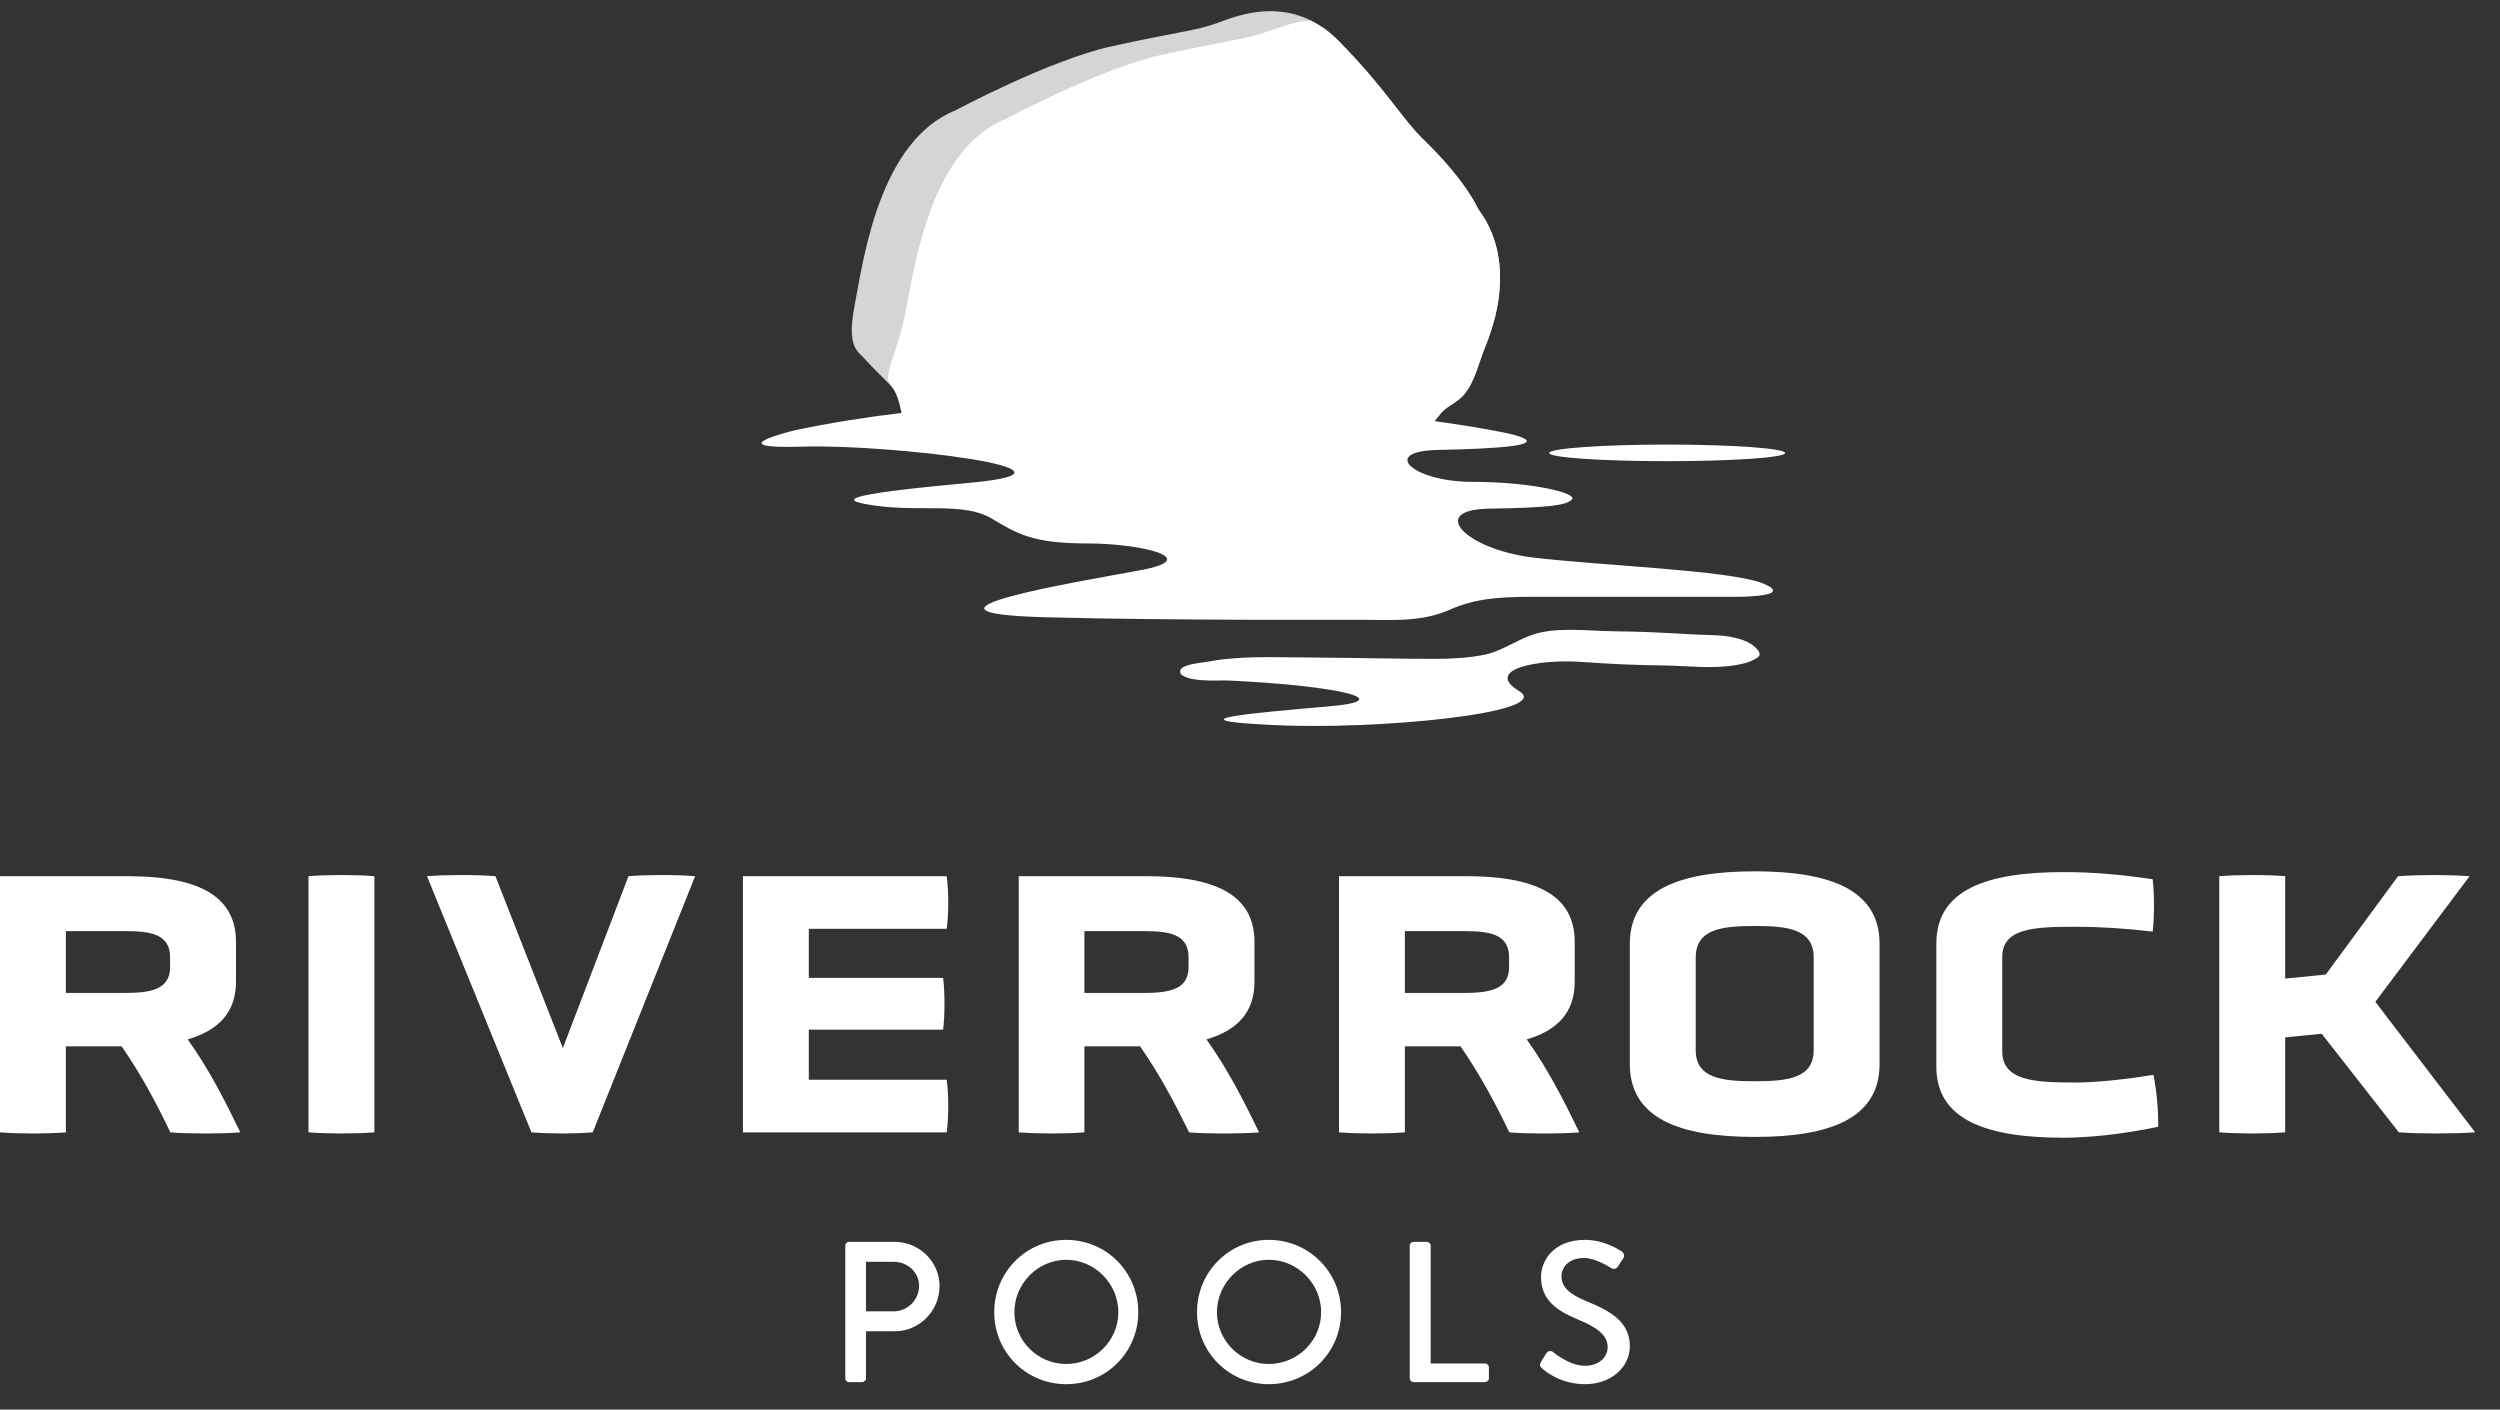
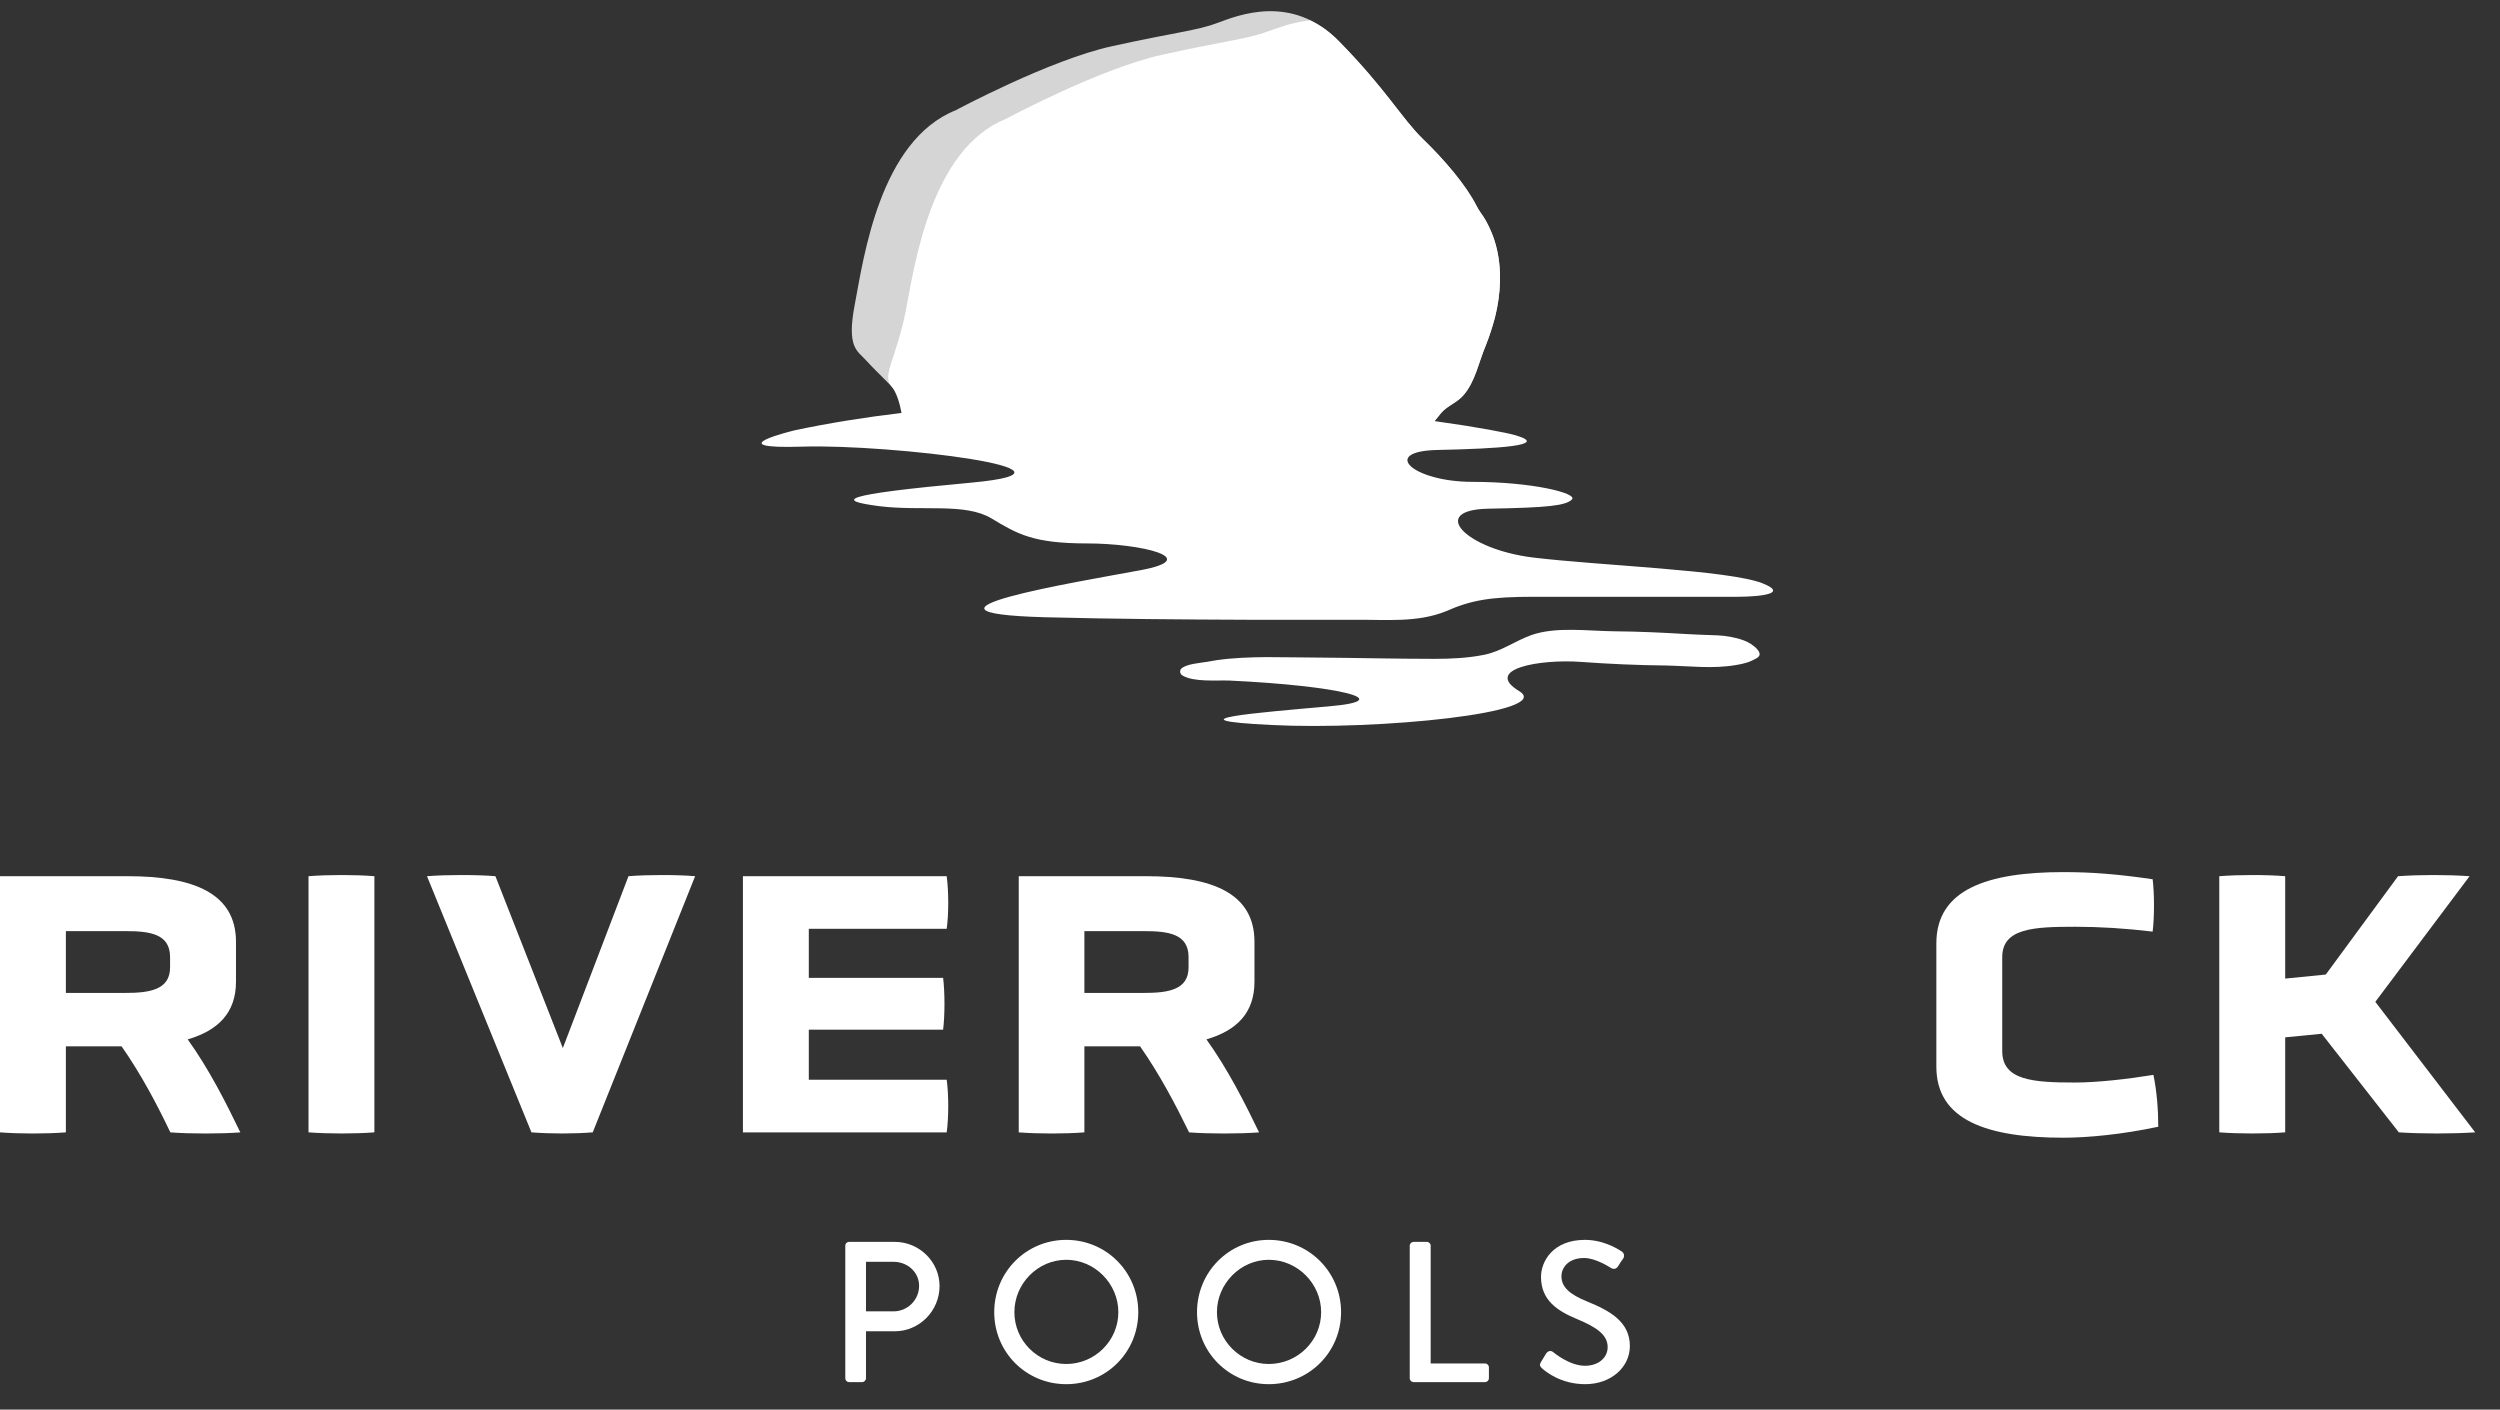
<svg xmlns="http://www.w3.org/2000/svg" width="94" height="53" viewBox="0 0 94 53" fill="none">
  <rect x="0" y="0" width="94" height="53" fill="#333333" stroke="none" />
  <path fill-rule="evenodd" clip-rule="evenodd" d="M31.783 46.83C31.783 46.763 31.841 46.695 31.927 46.695H33.646C34.568 46.695 35.327 47.444 35.327 48.356C35.327 49.288 34.568 50.056 33.646 50.056H32.561V51.823C32.561 51.9 32.494 51.967 32.417 51.967H31.927C31.841 51.967 31.783 51.9 31.783 51.823V46.83ZM33.598 49.307C34.117 49.307 34.558 48.885 34.558 48.347C34.558 47.828 34.117 47.444 33.598 47.444H32.561V49.307H33.598Z" fill="white" />
  <path fill-rule="evenodd" clip-rule="evenodd" d="M40.091 46.619C41.598 46.619 42.799 47.829 42.799 49.337C42.799 50.844 41.598 52.045 40.091 52.045C38.583 52.045 37.383 50.844 37.383 49.337C37.383 47.829 38.583 46.619 40.091 46.619ZM40.091 51.286C41.166 51.286 42.05 50.412 42.05 49.337C42.05 48.271 41.166 47.368 40.091 47.368C39.015 47.368 38.141 48.271 38.141 49.337C38.141 50.412 39.015 51.286 40.091 51.286Z" fill="white" />
  <path fill-rule="evenodd" clip-rule="evenodd" d="M47.706 46.619C49.214 46.619 50.424 47.829 50.424 49.337C50.424 50.844 49.214 52.045 47.706 52.045C46.208 52.045 45.008 50.844 45.008 49.337C45.008 47.829 46.208 46.619 47.706 46.619ZM47.706 51.286C48.791 51.286 49.675 50.412 49.675 49.337C49.675 48.271 48.791 47.368 47.706 47.368C46.64 47.368 45.757 48.271 45.757 49.337C45.757 50.412 46.64 51.286 47.706 51.286Z" fill="white" />
  <path d="M53.006 46.83C53.006 46.763 53.073 46.695 53.15 46.695H53.649C53.726 46.695 53.793 46.763 53.793 46.83V51.266H55.839C55.915 51.266 55.983 51.333 55.983 51.41V51.823C55.983 51.9 55.915 51.967 55.839 51.967H53.15C53.073 51.967 53.006 51.9 53.006 51.823V46.83Z" fill="white" />
  <path d="M57.942 51.209C58.009 51.103 58.066 50.998 58.134 50.892C58.201 50.796 58.307 50.767 58.393 50.835C58.441 50.873 59.017 51.353 59.593 51.353C60.121 51.353 60.448 51.036 60.448 50.652C60.448 50.201 60.054 49.913 59.315 49.605C58.547 49.289 57.942 48.885 57.942 48.011C57.942 47.426 58.393 46.619 59.593 46.619C60.342 46.619 60.909 47.013 60.986 47.061C61.043 47.099 61.101 47.205 61.034 47.32C60.967 47.407 60.899 47.512 60.842 47.608C60.784 47.704 60.678 47.743 60.573 47.675C60.525 47.647 59.997 47.301 59.565 47.301C58.931 47.301 58.71 47.704 58.71 47.983C58.71 48.405 59.036 48.674 59.67 48.933C60.544 49.289 61.283 49.702 61.283 50.614C61.283 51.401 60.582 52.045 59.603 52.045C58.681 52.045 58.105 51.564 57.98 51.449C57.913 51.382 57.865 51.334 57.942 51.209Z" fill="white" />
  <path d="M35.932 4.147C35.932 4.147 39.475 2.245 41.819 1.736C44.161 1.218 45.016 1.151 45.775 0.863C46.533 0.584 48.559 -0.261 50.336 1.544C52.112 3.35 52.698 4.444 53.495 5.222C54.292 5.99 55.118 6.951 55.521 7.748C55.55 7.805 55.627 7.94 55.665 7.988C55.742 8.09 55.812 8.199 55.877 8.314C56.03 8.593 56.155 8.89 56.241 9.207C56.481 10.091 56.434 11.041 56.213 11.925C56.117 12.29 56.001 12.645 55.867 12.981C55.598 13.615 55.473 14.345 55.022 14.863C54.782 15.142 54.446 15.238 54.196 15.516C53.812 15.967 52.208 18.166 51.056 19.078C49.913 19.991 48.444 20.346 47.004 20.058C45.813 19.895 43.864 18.867 42.692 18.771C41.521 18.685 40.685 18.426 40.292 18.214C39.908 18.003 39.043 17.792 38.736 17.677C38.429 17.561 38.093 17.225 37.219 17.139C36.806 17.11 36.316 16.668 35.183 16.342C34.06 16.015 34.041 15.286 33.983 15.074C33.916 14.863 32.946 13.98 32.59 13.576C32.245 13.183 31.813 13.106 32.149 11.396C32.475 9.687 33.08 5.289 35.932 4.147Z" fill="#D5D5D5" />
  <path d="M66.267 21.93C64.981 21.431 60.151 21.268 57.625 20.961C55.1 20.644 53.698 19.175 55.954 19.127C58.211 19.088 58.873 19.011 59.104 18.781C59.334 18.55 57.625 18.118 55.368 18.118C53.112 18.118 51.864 16.956 54.082 16.918C56.3 16.87 58.288 16.755 57.001 16.371C56.684 16.275 55.589 16.063 53.938 15.833C54.053 15.698 54.139 15.583 54.197 15.516C54.447 15.238 54.783 15.142 55.023 14.863C55.474 14.345 55.599 13.615 55.868 12.981C56.002 12.645 56.117 12.29 56.213 11.925C56.434 11.041 56.482 10.091 56.242 9.207C56.156 8.89 56.031 8.593 55.877 8.314C55.813 8.199 55.743 8.09 55.666 7.988C55.628 7.94 55.551 7.805 55.522 7.748C55.119 6.951 54.293 5.99 53.496 5.222C52.699 4.444 52.113 3.35 50.337 1.544C49.991 1.189 49.626 0.939 49.261 0.767C48.58 0.834 48.013 1.064 47.677 1.18C46.918 1.468 46.064 1.535 43.721 2.053C41.378 2.562 37.834 4.464 37.834 4.464C34.982 5.606 34.387 10.004 34.051 11.713C33.715 13.423 33.158 14.114 33.504 14.508C33.715 14.748 33.83 15.17 33.897 15.526C32.543 15.689 31.199 15.9 29.883 16.179C29.883 16.179 26.878 16.899 30.2 16.793C33.513 16.697 41.56 17.677 36.528 18.147C31.497 18.608 31.439 18.819 33.052 19.031C34.656 19.232 36.288 18.896 37.277 19.491C38.266 20.087 38.862 20.433 40.878 20.433C42.904 20.433 45.267 20.999 42.876 21.441C40.494 21.883 33.417 23.044 39.275 23.208C41.867 23.275 44.45 23.294 47.043 23.304C48.349 23.304 49.655 23.304 50.961 23.304C52.113 23.294 53.275 23.419 54.36 22.987C55.33 22.555 56.069 22.439 57.663 22.439C59.257 22.439 65.365 22.439 65.365 22.439C65.365 22.439 67.544 22.439 66.267 21.93Z" fill="white" />
-   <path d="M62.684 16.716C60.236 16.716 58.248 16.86 58.248 17.033C58.248 17.206 60.236 17.34 62.684 17.34C65.133 17.34 67.121 17.206 67.121 17.033C67.121 16.86 65.133 16.716 62.684 16.716Z" fill="white" />
  <path d="M65.825 24.206C65.671 24.11 65.508 24.053 65.335 24.005C64.961 23.909 64.721 23.89 64.337 23.88C64.125 23.87 63.693 23.861 63.424 23.841C62.464 23.784 61.638 23.745 60.678 23.736C59.708 23.726 58.498 23.553 57.577 23.88C56.962 24.101 56.463 24.485 55.81 24.619C55.195 24.744 54.561 24.773 53.928 24.773C52.468 24.773 51.008 24.735 49.549 24.725C48.31 24.725 46.995 24.648 45.756 24.821C45.628 24.84 45.496 24.863 45.362 24.888C45.132 24.927 44.584 24.965 44.411 25.147C44.383 25.176 44.373 25.215 44.373 25.253C44.373 25.311 44.411 25.368 44.459 25.397C44.882 25.656 45.765 25.57 46.226 25.589C50.307 25.781 52.641 26.329 49.962 26.559C47.273 26.799 43.855 27.068 47.82 27.26C51.786 27.462 58.479 26.799 57.116 25.983C55.762 25.157 57.893 24.773 59.449 24.888C60.515 24.965 61.581 25.013 62.647 25.023C63.53 25.042 64.413 25.157 65.287 25.003C65.556 24.955 65.758 24.917 66.055 24.744C66.344 24.581 65.969 24.302 65.825 24.206Z" fill="white" />
  <path fill-rule="evenodd" clip-rule="evenodd" d="M8.873 36.911C8.873 38.083 8.201 38.745 7.058 39.081C7.864 40.205 8.498 41.463 9.036 42.577C8.335 42.634 7.115 42.634 6.405 42.577C5.915 41.549 5.31 40.397 4.571 39.341H2.477V42.577C1.738 42.634 0.749 42.634 0 42.577V32.945H4.801C7.298 32.945 8.873 33.598 8.873 35.413V36.911ZM6.395 35.989C6.395 35.115 5.646 35.01 4.715 35.01H2.477V37.334H4.715C5.627 37.334 6.395 37.218 6.395 36.373V35.989Z" fill="white" />
  <path d="M11.6 32.945C12.32 32.887 13.376 32.887 14.077 32.945V42.576C13.376 42.633 12.32 42.633 11.6 42.576V32.945Z" fill="white" />
  <path d="M16.055 32.945C16.775 32.887 17.937 32.887 18.628 32.945L21.163 39.407L23.631 32.945C24.342 32.887 25.446 32.887 26.137 32.945L22.287 42.576C21.586 42.633 20.702 42.633 19.982 42.576L16.055 32.945Z" fill="white" />
  <path d="M27.934 42.577V32.945H35.596C35.673 33.531 35.673 34.367 35.596 34.923H30.411V36.767H35.462C35.529 37.334 35.529 38.15 35.462 38.716H30.411V40.599H35.596C35.673 41.165 35.673 42.01 35.596 42.577H27.934Z" fill="white" />
  <path fill-rule="evenodd" clip-rule="evenodd" d="M47.168 36.911C47.168 38.083 46.505 38.745 45.362 39.081C46.169 40.205 46.803 41.463 47.341 42.577C46.63 42.634 45.42 42.634 44.71 42.577C44.21 41.549 43.605 40.397 42.866 39.341H40.773V42.577C40.043 42.634 39.054 42.634 38.305 42.577V32.945H43.096C45.603 32.945 47.168 33.598 47.168 35.413V36.911ZM44.69 35.989C44.69 35.115 43.941 35.01 43.01 35.01H40.773V37.334H43.01C43.932 37.334 44.69 37.218 44.69 36.373V35.989Z" fill="white" />
-   <path fill-rule="evenodd" clip-rule="evenodd" d="M59.209 36.911C59.209 38.083 58.546 38.745 57.404 39.081C58.21 40.205 58.844 41.463 59.382 42.577C58.671 42.634 57.461 42.634 56.751 42.577C56.261 41.549 55.646 40.397 54.916 39.341H52.823V42.577C52.084 42.634 51.095 42.634 50.346 42.577V32.945H55.137C57.644 32.945 59.209 33.598 59.209 35.413V36.911ZM56.741 35.989C56.741 35.115 55.992 35.01 55.051 35.01H52.823V37.334H55.051C55.973 37.334 56.741 37.218 56.741 36.373V35.989Z" fill="white" />
-   <path fill-rule="evenodd" clip-rule="evenodd" d="M70.672 40.002C70.672 42.057 68.81 42.748 65.977 42.748C63.154 42.748 61.281 42.057 61.281 40.002V35.489C61.281 33.453 63.154 32.762 65.977 32.762C68.81 32.762 70.672 33.453 70.672 35.489V40.002ZM68.195 36.007C68.195 34.932 67.225 34.817 65.977 34.817C64.738 34.817 63.759 34.932 63.759 36.007V39.483C63.759 40.54 64.738 40.655 65.977 40.655C67.225 40.655 68.195 40.54 68.195 39.483V36.007Z" fill="white" />
  <path d="M72.807 35.47C72.807 33.444 74.718 32.791 77.589 32.791C78.645 32.791 79.634 32.868 80.94 33.06C81.007 33.626 81.007 34.462 80.94 35.028C79.893 34.904 78.933 34.846 78.021 34.846C76.456 34.846 75.284 34.904 75.284 35.989V39.522C75.284 40.627 76.456 40.703 78.021 40.703C78.875 40.703 80.028 40.569 80.969 40.415C81.094 41.02 81.151 41.721 81.151 42.365C79.807 42.653 78.501 42.778 77.589 42.778C74.718 42.778 72.807 42.125 72.807 40.108V35.47Z" fill="white" />
  <path d="M87.296 38.869L85.923 39.004V42.576C85.231 42.633 84.165 42.633 83.445 42.576V32.945C84.185 32.887 85.231 32.887 85.923 32.945V36.795L87.45 36.642L90.167 32.945C91.002 32.887 92.02 32.887 92.856 32.945L89.312 37.669L93.067 42.576C92.212 42.633 91.031 42.633 90.196 42.576L87.296 38.869Z" fill="white" />
</svg>